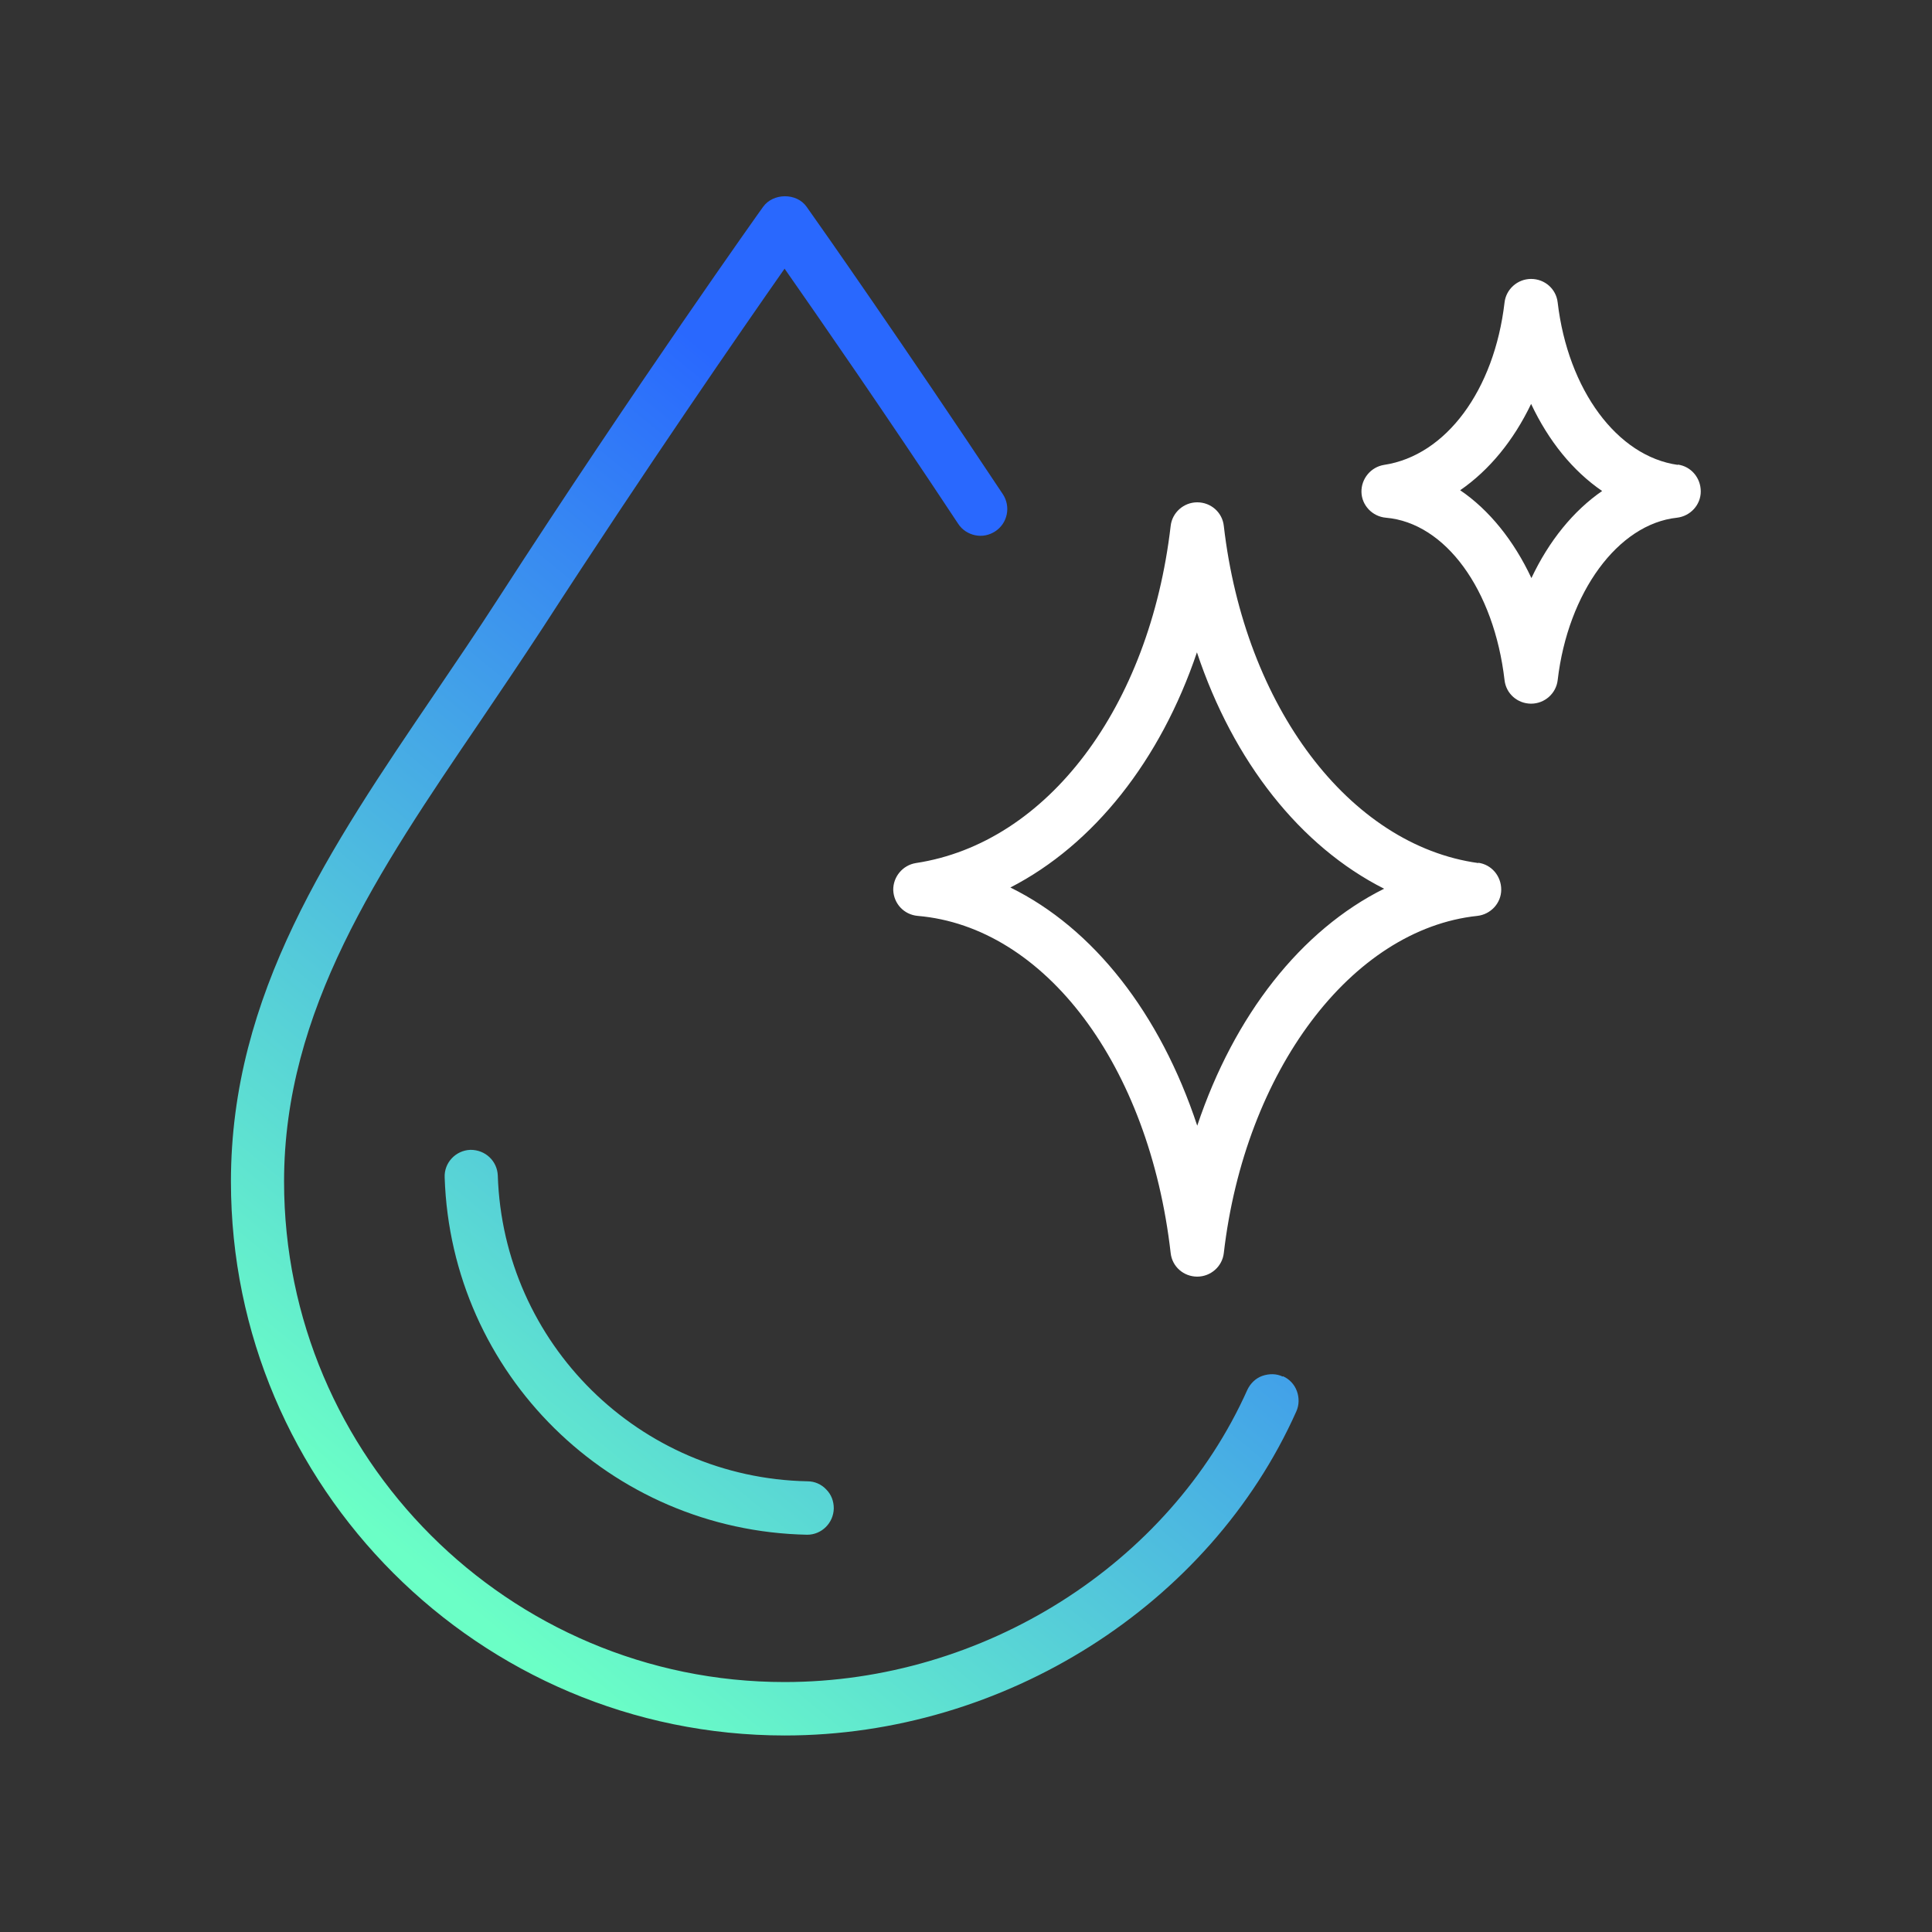
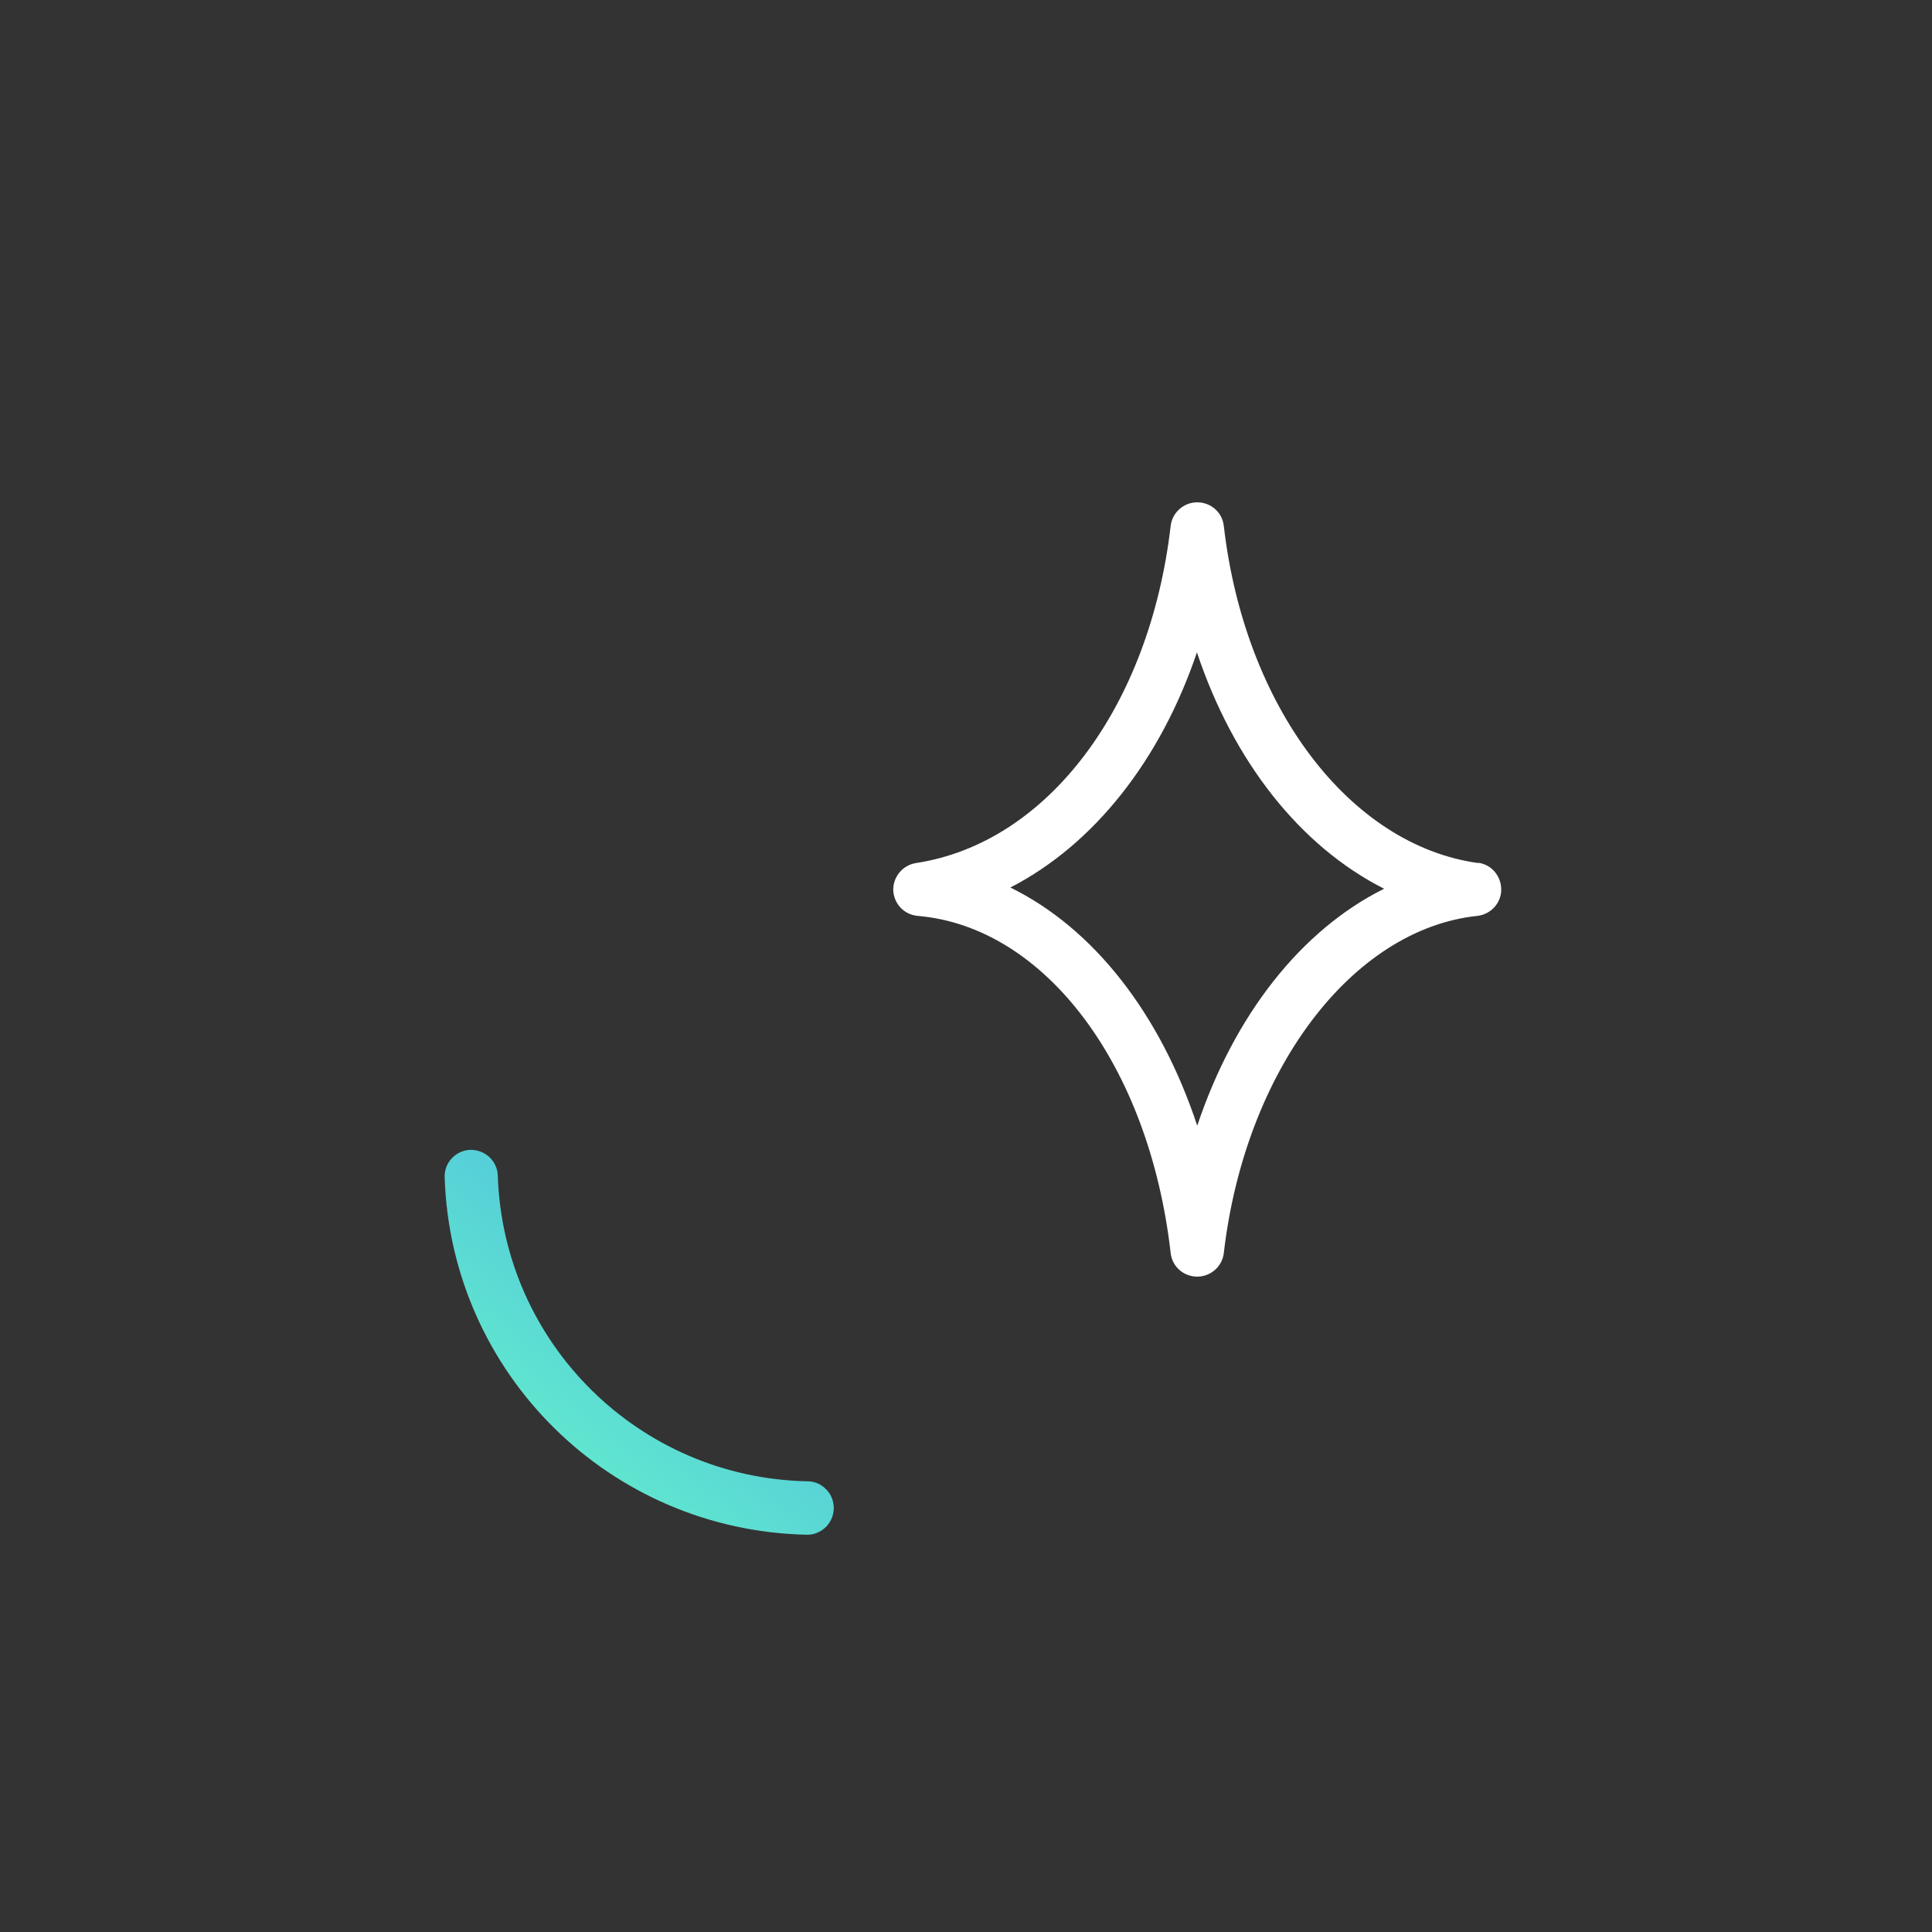
<svg xmlns="http://www.w3.org/2000/svg" width="64" height="64" viewBox="0 0 64 64" fill="none">
  <rect x="0" y="0" width="64" height="64" fill="#333333" stroke="none" />
-   <path d="M42.49 45.6C42.28 45.5 42.04 45.5 41.81 45.58C41.59 45.66 41.42 45.83 41.32 46.04C38.73 51.83 32.57 55.72 25.99 55.72C16.85 55.72 9.41 48.28 9.41 39.14C9.41 33.47 12.54 28.85 15.87 23.95C16.56 22.93 17.27 21.88 17.97 20.81C21.4 15.51 24.59 10.9 25.99 8.9C27.15 10.56 29.28 13.63 31.74 17.35C31.87 17.55 32.07 17.68 32.3 17.73C32.54 17.78 32.77 17.73 32.97 17.6C33.38 17.33 33.49 16.78 33.22 16.37C29.93 11.42 27.24 7.58 26.72 6.85C26.39 6.38 25.61 6.39 25.28 6.85C25.24 6.9 21.07 12.76 16.49 19.85C15.8 20.92 15.09 21.96 14.4 22.98C10.93 28.09 7.65 32.93 7.65 39.14C7.65 49.26 15.88 57.49 26 57.49C33.26 57.49 40.07 53.18 42.94 46.76C43.04 46.54 43.04 46.3 42.96 46.08C42.88 45.86 42.71 45.68 42.5 45.59L42.49 45.6Z" fill="url(#paint0_linear_405_738)" />
  <path d="M16.49 38.94C16.47 38.46 16.08 38.09 15.59 38.09H15.58C15.09 38.11 14.71 38.52 14.73 39C14.94 45.51 20.21 50.71 26.74 50.84C27.22 50.84 27.61 50.45 27.62 49.97C27.62 49.73 27.54 49.51 27.37 49.34C27.21 49.17 26.99 49.07 26.75 49.07C21.18 48.96 16.67 44.51 16.49 38.94Z" fill="url(#paint1_linear_405_738)" />
  <path d="M48.97 28.59C44.7 28 41.23 23.41 40.54 17.42C40.49 16.97 40.11 16.64 39.66 16.64C39.21 16.64 38.83 16.98 38.78 17.42C38.08 23.44 34.69 27.93 30.34 28.59C29.9 28.66 29.58 29.05 29.59 29.49C29.61 29.94 29.95 30.3 30.4 30.34C34.62 30.7 38.07 35.29 38.78 41.51C38.83 41.96 39.21 42.29 39.66 42.29C40.11 42.29 40.49 41.95 40.54 41.51C41.24 35.48 44.77 30.78 48.94 30.34C49.38 30.29 49.73 29.92 49.73 29.47C49.73 29.02 49.41 28.64 48.97 28.58V28.59ZM45.85 29.44C43.1 30.81 40.89 33.62 39.66 37.29C38.43 33.57 36.22 30.75 33.47 29.4C36.23 27.98 38.44 25.19 39.65 21.61C40.86 25.24 43.08 28.04 45.85 29.44Z" fill="white" />
-   <path d="M55.58 15.4C53.57 15.12 51.94 12.91 51.6 10.02C51.55 9.57 51.17 9.24 50.72 9.24C50.27 9.24 49.89 9.58 49.84 10.02C49.5 12.93 47.9 15.09 45.85 15.4C45.41 15.47 45.09 15.86 45.1 16.3C45.11 16.74 45.46 17.11 45.91 17.15C47.88 17.32 49.49 19.53 49.84 22.53C49.89 22.98 50.27 23.31 50.72 23.31C51.17 23.31 51.55 22.97 51.6 22.53C51.94 19.62 53.6 17.36 55.55 17.15C55.99 17.1 56.34 16.73 56.34 16.28C56.34 15.83 56.02 15.45 55.58 15.39V15.4ZM53.08 16.26C52.12 16.92 51.31 17.92 50.73 19.15C50.15 17.91 49.33 16.89 48.37 16.24C49.34 15.57 50.14 14.59 50.72 13.38C51.3 14.61 52.1 15.6 53.08 16.27V16.26Z" fill="white" />
  <defs>
    <linearGradient id="paint0_linear_405_738" x1="37.47" y1="23.21" x2="13.81" y2="51.88" gradientUnits="userSpaceOnUse">
      <stop stop-color="#2968FE" />
      <stop offset="1" stop-color="#6BFFC6" />
    </linearGradient>
    <linearGradient id="paint1_linear_405_738" x1="38.21" y1="23.82" x2="14.54" y2="52.49" gradientUnits="userSpaceOnUse">
      <stop stop-color="#2968FE" />
      <stop offset="1" stop-color="#6BFFC6" />
    </linearGradient>
  </defs>
</svg>